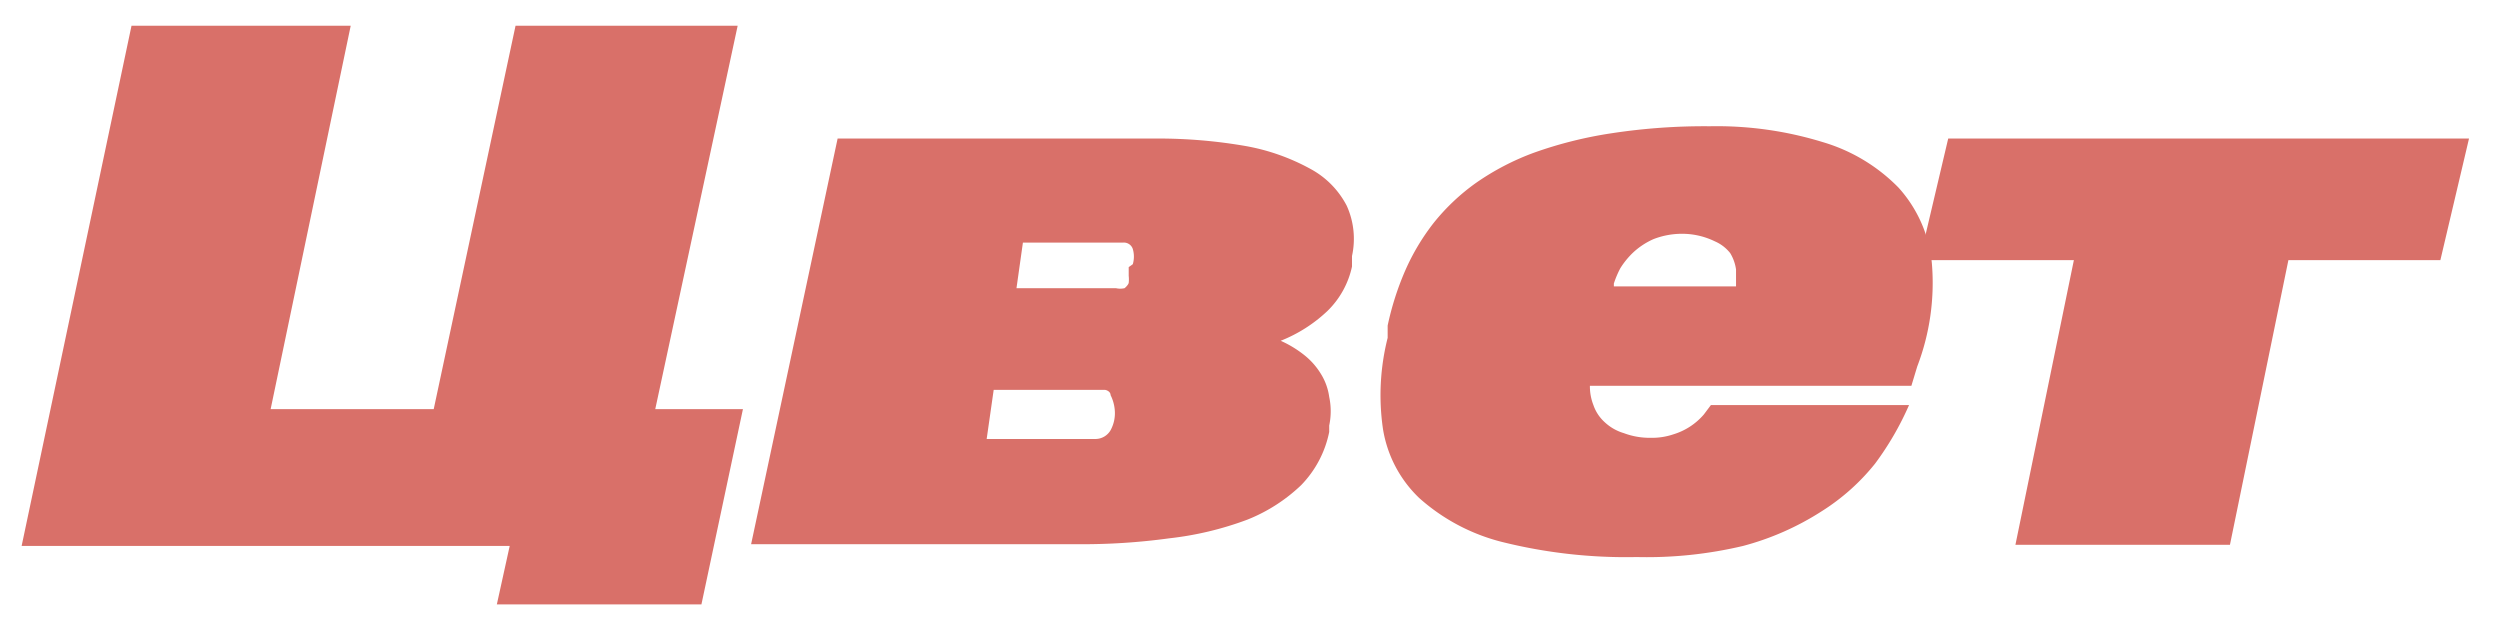
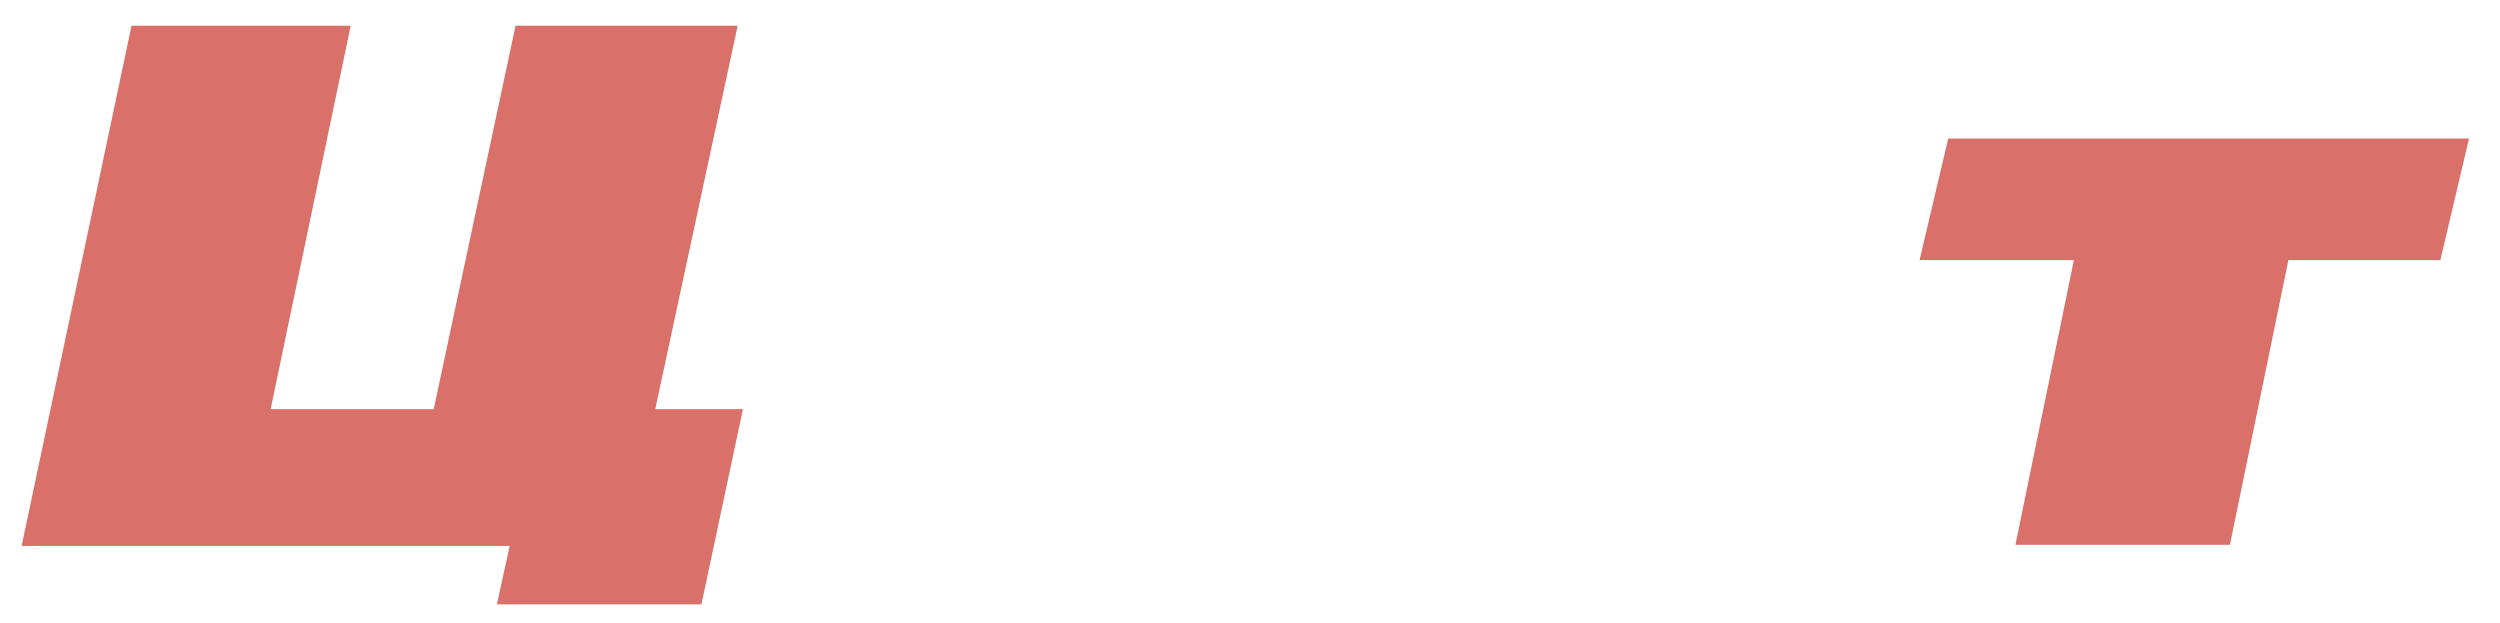
<svg xmlns="http://www.w3.org/2000/svg" id="Слой_1" data-name="Слой 1" viewBox="0 0 42.77 10.65">
  <defs>
    <style>.cls-1{fill:#d97069;}</style>
  </defs>
  <title>cbet</title>
  <path class="cls-1" d="M12.62.44,11.21,7h1.5L12,10.34H8.5l.22-1H.37L2.25.44H6L4.63,7H7.42L8.82.44Z" />
-   <path class="cls-1" d="M14.33,2.37h5.46a8.74,8.74,0,0,1,1.53.13,3.62,3.62,0,0,1,1.1.39,1.5,1.5,0,0,1,.62.63,1.37,1.37,0,0,1,.09.86l0,.18a1.5,1.5,0,0,1-.42.76,2.5,2.5,0,0,1-.8.51,1.87,1.87,0,0,1,.41.25,1.22,1.22,0,0,1,.28.32,1,1,0,0,1,.14.39,1.18,1.18,0,0,1,0,.49l0,.11a1.82,1.82,0,0,1-.48.91,2.86,2.86,0,0,1-.92.59A5.57,5.57,0,0,1,20,9.21a10.86,10.86,0,0,1-1.56.1H12.85l.64-3h0ZM19.07,7A.7.7,0,0,0,19,6.76c0-.06-.07-.09-.1-.09H17l-.12.84h1.87A.3.3,0,0,0,19,7.36.61.61,0,0,0,19.07,7Zm.31-2.48a.46.46,0,0,0,0-.26.16.16,0,0,0-.16-.11H17.5l-.11.78h1.7a.33.33,0,0,0,.15,0s.06-.05.07-.09a.56.56,0,0,0,0-.12l0-.15Z" />
-   <path class="cls-1" d="M27.2,6.6a.88.88,0,0,0,.06.33.7.7,0,0,0,.19.29.82.82,0,0,0,.33.19,1.26,1.26,0,0,0,.46.08,1.14,1.14,0,0,0,.39-.06,1.11,1.11,0,0,0,.52-.34l.12-.16h3.39a5.11,5.11,0,0,1-.58,1,3.67,3.67,0,0,1-.92.82,4.72,4.72,0,0,1-1.34.59A7.14,7.14,0,0,1,28,9.53a8.76,8.76,0,0,1-2.31-.26,3.36,3.36,0,0,1-1.41-.75,2.09,2.09,0,0,1-.62-1.18,4,4,0,0,1,.08-1.56l0-.21a4.91,4.91,0,0,1,.3-.94,3.79,3.79,0,0,1,.49-.82,3.6,3.6,0,0,1,.72-.68,4.35,4.35,0,0,1,1-.52,7.06,7.06,0,0,1,1.32-.33,10.51,10.51,0,0,1,1.68-.12,6.16,6.16,0,0,1,1.93.27,3,3,0,0,1,1.3.78,2.25,2.25,0,0,1,.57,1.29,4,4,0,0,1-.25,1.77l-.1.33Zm.41-1.7H29.7c0-.09,0-.19,0-.29a.73.73,0,0,0-.1-.28.67.67,0,0,0-.26-.2A1.28,1.28,0,0,0,28.81,4a1.35,1.35,0,0,0-.52.09,1.25,1.25,0,0,0-.35.23,1.37,1.37,0,0,0-.22.27,1.65,1.65,0,0,0-.11.26Z" />
  <path class="cls-1" d="M39.15,4.45l-1,4.87H34.48l1-4.87H32.84l.49-2.08h8.91l-.49,2.08Z" />
</svg>